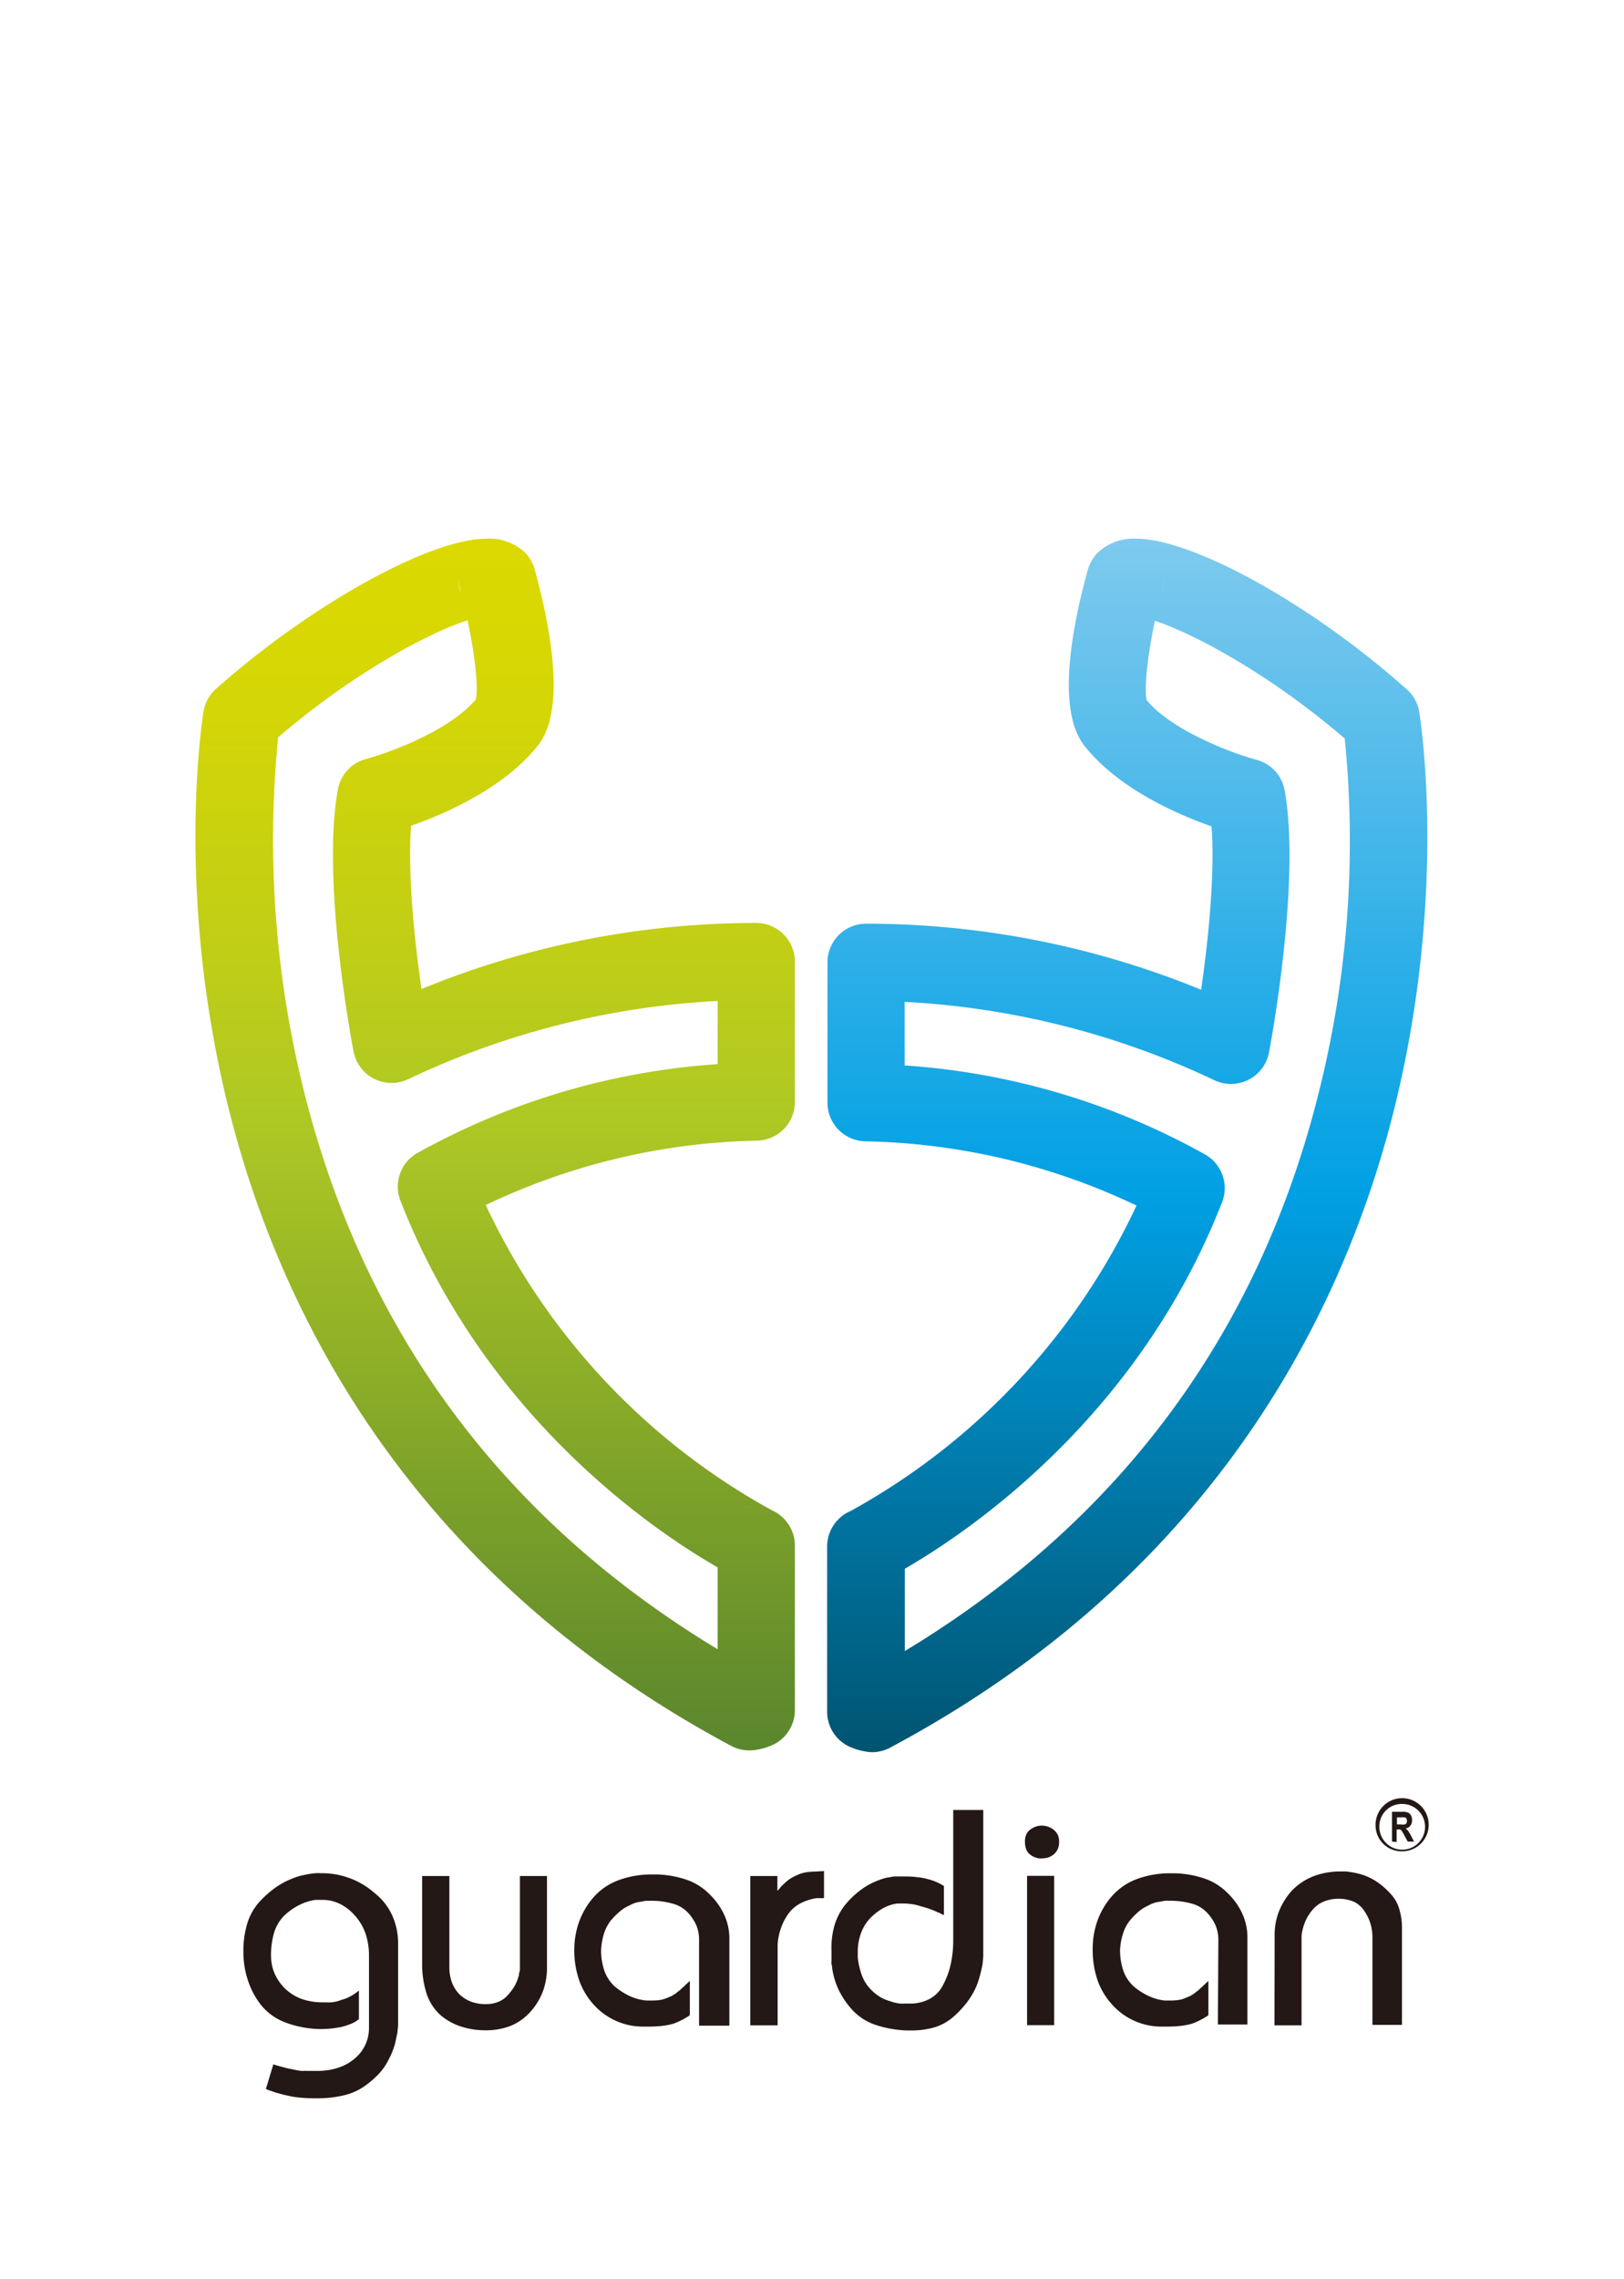
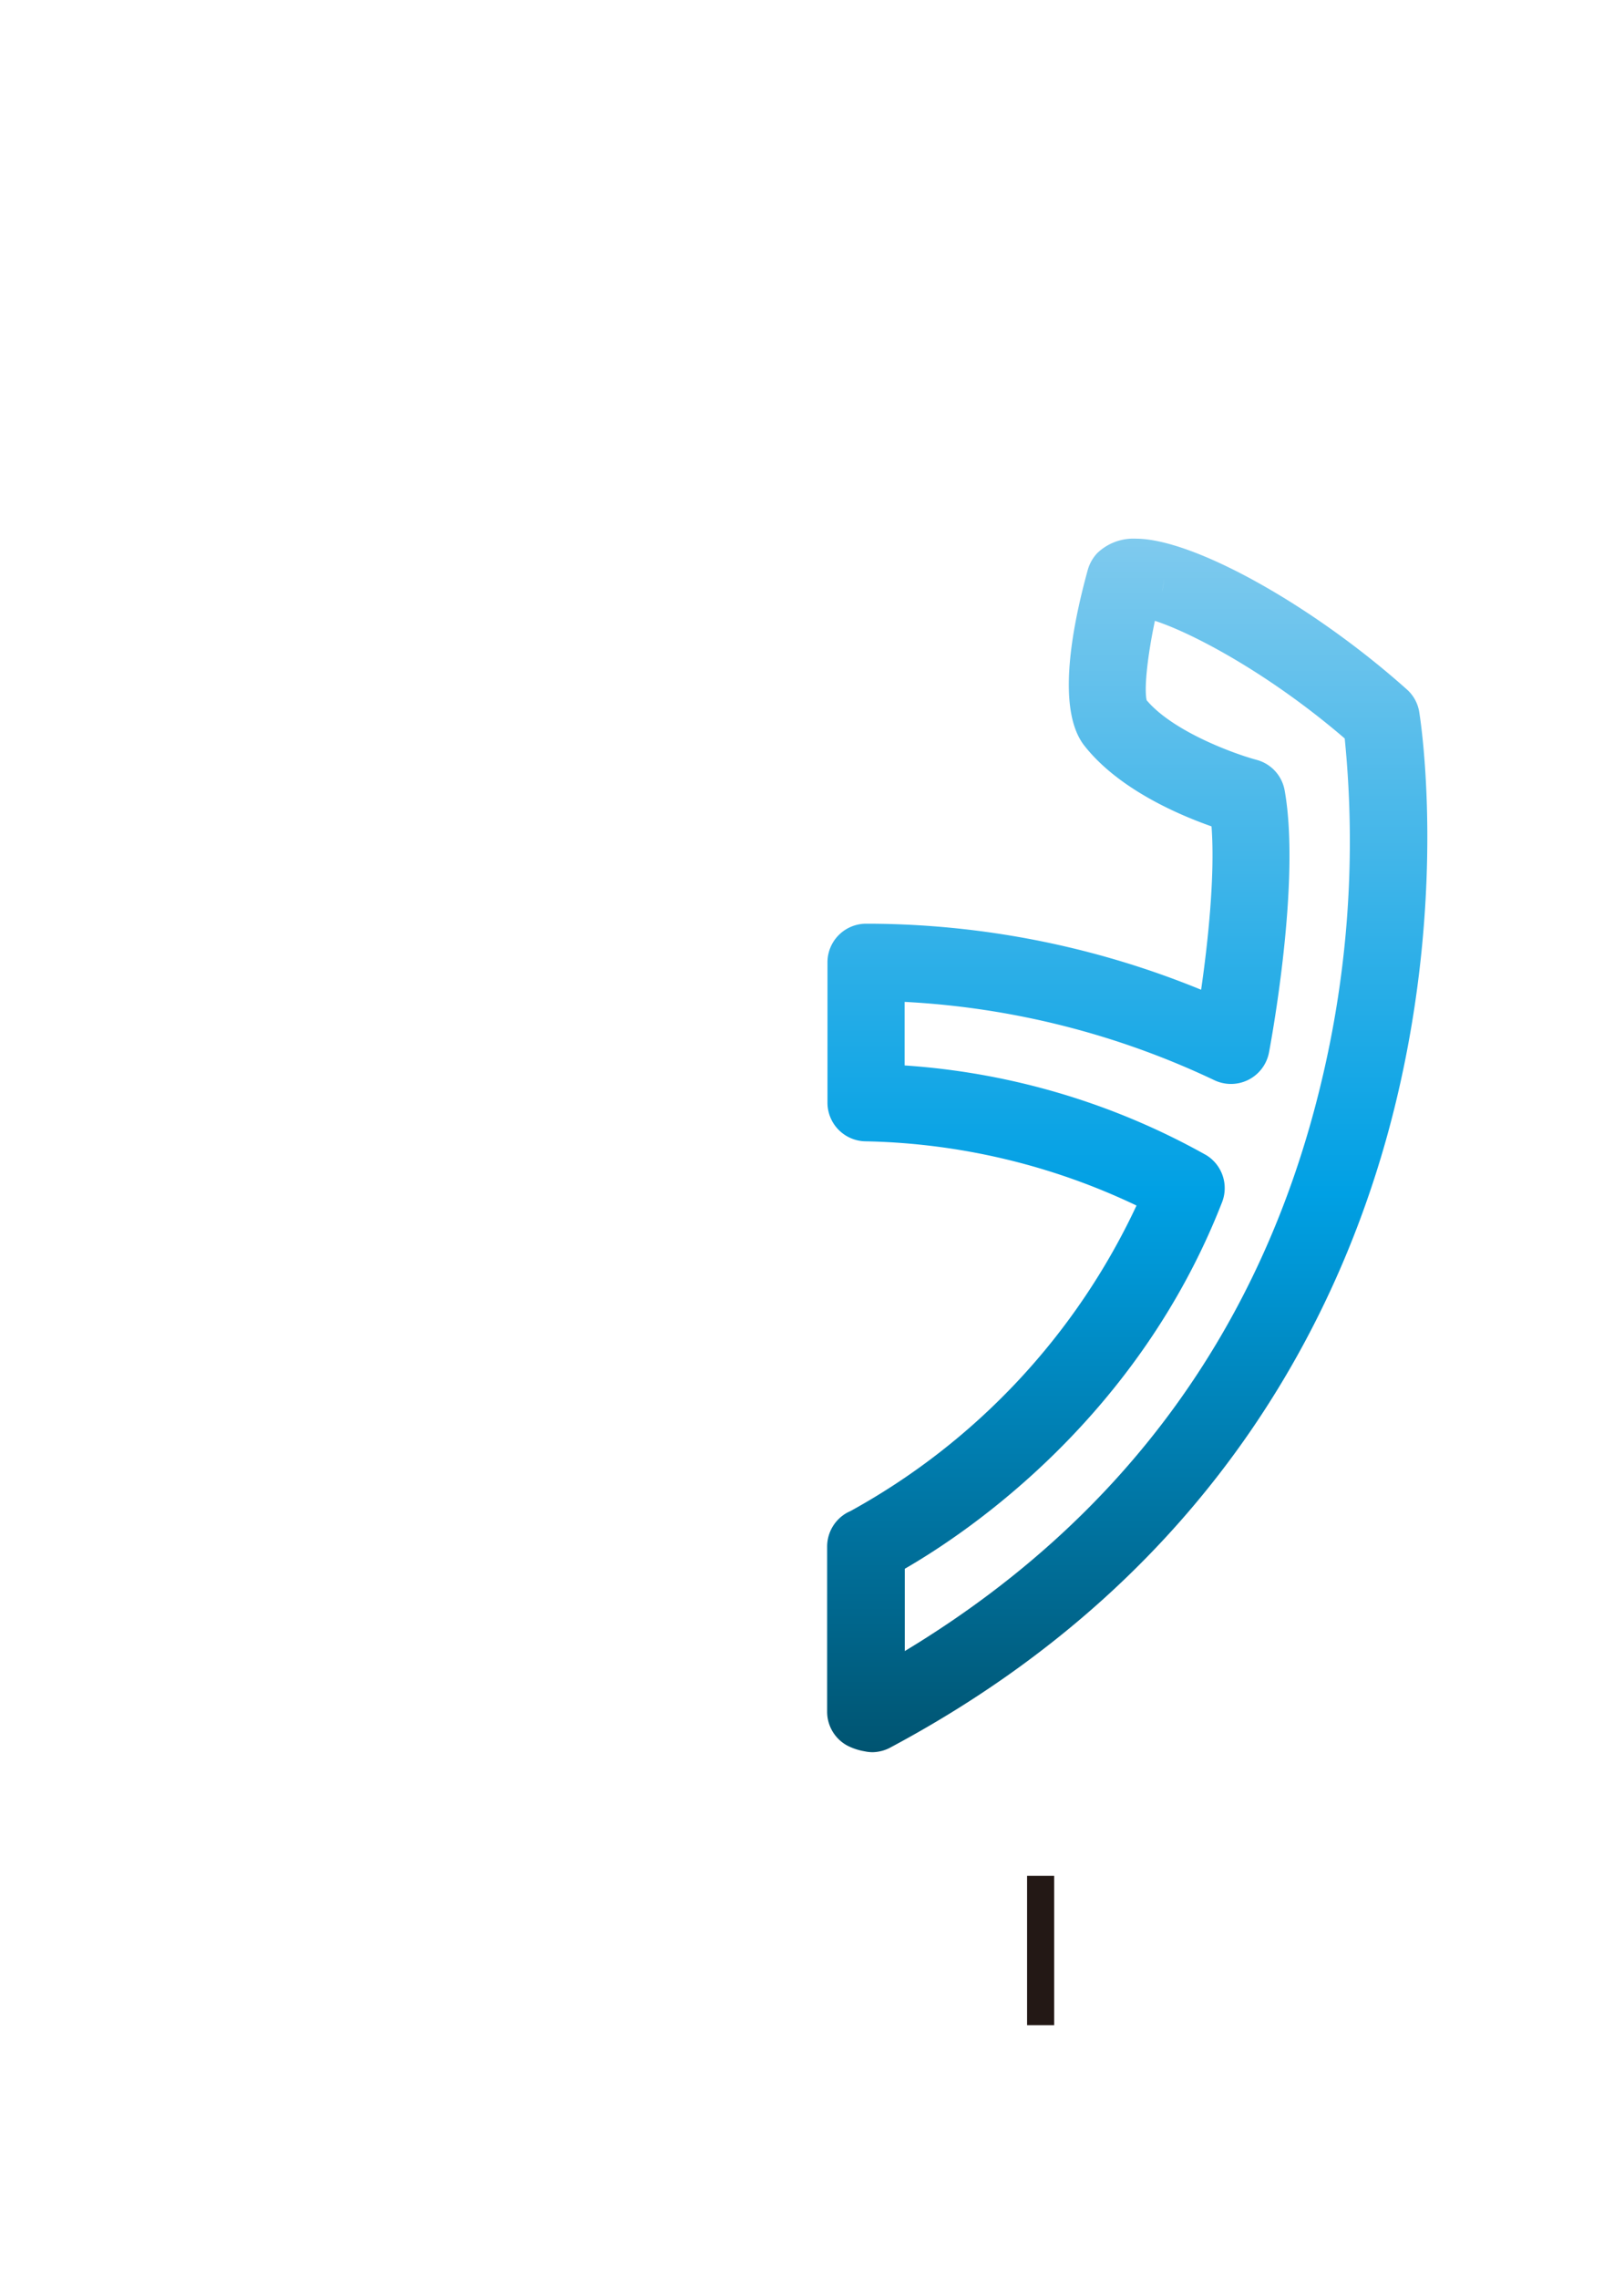
<svg xmlns="http://www.w3.org/2000/svg" viewBox="0.405 -39.982 196.8 235.548" width="1782" height="2500">
  <linearGradient id="a" gradientUnits="userSpaceOnUse" x1="60.41" x2="60.41" y1="151.78" y2="4.96">
    <stop offset="0" stop-color="#5a862d" />
    <stop offset=".52" stop-color="#aec824" />
    <stop offset=".66" stop-color="#c0ce16" />
    <stop offset=".86" stop-color="#d4d606" />
    <stop offset="1" stop-color="#dcd900" />
  </linearGradient>
  <linearGradient id="b" gradientTransform="matrix(-1 0 0 1 -914.69 0)" gradientUnits="userSpaceOnUse" x1="-1051.72" x2="-1051.72" y1="151.96" y2="5.04">
    <stop offset="0" stop-color="#005471" />
    <stop offset=".46" stop-color="#00a0e4" />
    <stop offset="1" stop-color="#7fcaee" />
  </linearGradient>
-   <path d="M91.21 151.78a4.73 4.73 0 0 1-2.21-.55C48.85 129.76 33.59 96.84 27.86 73c-6.19-25.73-2.93-46.21-2.79-47.07a4.66 4.66 0 0 1 1.51-2.74C38.06 13 52.47 5 59.39 5a6.29 6.29 0 0 1 4.68 1.72 4.94 4.94 0 0 1 1.15 2.06c2 7.34 3.73 17 .41 21.22-4.07 5.19-11.26 8.32-15.41 9.78-.43 5.82.41 13.89 1.26 19.77a106.82 106.82 0 0 1 40.38-8h.19a4.69 4.69 0 0 1 4.68 4.69v17a4.68 4.68 0 0 1-4.64 4.68 79.76 79.76 0 0 0-32.82 7.8 81.68 81.68 0 0 0 34.61 36.94l.36.18a4.68 4.68 0 0 1 2.49 4.14v20a4.66 4.66 0 0 1-2.45 4.02 7.29 7.29 0 0 1-2.11.69 4.47 4.47 0 0 1-.96.09zM34.11 29.06a125.71 125.71 0 0 0 2.94 42.1c7.2 29.58 24.12 52.55 50.32 68.37v-9.92c-8-4.58-28.31-18.44-38.44-44.42a4.68 4.68 0 0 1 1.91-5.69 86.62 86.62 0 0 1 36.53-10.85V61a99.19 99.19 0 0 0-37.53 9.49 4.69 4.69 0 0 1-6.59-3.36c-.16-.83-3.93-20.64-1.9-31.75a4.67 4.67 0 0 1 3.41-3.69c2.63-.71 10.05-3.36 13.3-7.21.34-1.42-.1-5.42-1-9.59-4.67 1.49-13.87 6.38-22.95 14.17zm57.33 93.18a4.61 4.61 0 0 0-2 .76 4.65 4.65 0 0 1 2.04-.76zm1.18 0a4.57 4.57 0 0 1 1.14.3 4.23 4.23 0 0 0-1.1-.3zM56 9.73a4.41 4.41 0 0 0 .2 1.66v-.16a4.46 4.46 0 0 1-.2-1.5z" fill="url(#a)" />
  <path d="M106.21 152a4.47 4.47 0 0 1-1-.1 7.29 7.29 0 0 1-2.11-.69 4.66 4.66 0 0 1-2.46-4.12v-20a4.69 4.69 0 0 1 2.49-4.14l.36-.17a81.75 81.75 0 0 0 34.64-37A79.88 79.88 0 0 0 105.32 78a4.68 4.68 0 0 1-4.64-4.68v-17a4.68 4.68 0 0 1 4.67-4.68h.2a107 107 0 0 1 40.41 8c.85-5.88 1.7-14 1.26-19.79-4.15-1.46-11.35-4.59-15.42-9.79-3.32-4.25-1.61-13.89.41-21.23a4.92 4.92 0 0 1 1.15-2.07 6.3 6.3 0 0 1 4.7-1.76c6.92 0 21.34 8 32.83 18.26a4.62 4.62 0 0 1 1.5 2.73c.14.86 3.4 21.35-2.79 47.1-5.73 23.86-21 56.8-61.18 78.28a4.76 4.76 0 0 1-2.21.63zm3.84-22.18v9.93c26.33-15.9 43.29-39 50.44-68.77a124.84 124.84 0 0 0 2.87-41.78c-9.13-7.84-18.37-12.74-23-14.25-.89 4.19-1.33 8.21-1 9.62 3.26 3.87 10.86 6.57 13.32 7.22a4.68 4.68 0 0 1 3.4 3.69c2 11.12-1.74 30.94-1.9 31.78a4.69 4.69 0 0 1-6.59 3.35 99.53 99.53 0 0 0-37.56-9.5v7.7a86.48 86.48 0 0 1 36.56 10.87 4.69 4.69 0 0 1 1.91 5.69c-10.12 25.96-30.5 39.82-38.45 44.41zM106 122.4a4.68 4.68 0 0 1 2 .77 4.68 4.68 0 0 0-2-.77zm-1.18 0a4.79 4.79 0 0 0-1.16.31 4.43 4.43 0 0 1 1.11-.31zM141.41 9.81a4.74 4.74 0 0 1-.17 1.5 1.21 1.21 0 0 1-.05.18 4.51 4.51 0 0 0 .22-1.68z" fill="url(#b)" />
  <g fill="#231815">
-     <path d="M34.43 190.08l.87.23c.27.05.56.1.85.17s.55.1.81.13h.22a.93.93 0 0 1 .27 0 .82.82 0 0 1 .22 0h.45a.85.85 0 0 1 .23 0h.49a8 8 0 0 0 2.47-.36 5.93 5.93 0 0 0 2-1.07 4.79 4.79 0 0 0 1.81-3.69v-.27a.09.09 0 0 1 0-.07v-8.48a8.32 8.32 0 0 0-.43-2.73 6.38 6.38 0 0 0-1.3-2.17 5.71 5.71 0 0 0-1.83-1.41 4.79 4.79 0 0 0-2.09-.47H38.64a6.27 6.27 0 0 0-1.94.61 7.3 7.3 0 0 0-1.79 1.24 4.92 4.92 0 0 0-1.25 2 9.53 9.53 0 0 0-.41 2.94 5.43 5.43 0 0 0 .41 2.08 6 6 0 0 0 1.25 1.84 5.79 5.79 0 0 0 2 1.27 7.36 7.36 0 0 0 2.57.43H40a3.31 3.31 0 0 0 .55 0c.2 0 .39-.06.58-.09a3.5 3.5 0 0 0 .55-.17l.54-.17a3 3 0 0 0 .55-.25 4.19 4.19 0 0 0 .58-.34 5.23 5.23 0 0 0 .55-.41v3.47a3.62 3.62 0 0 1-1 .58 9.93 9.93 0 0 1-1.09.36c-.38.07-.79.14-1.25.19a13 13 0 0 1-1.43.07 12.65 12.65 0 0 1-4.22-.83 6.9 6.9 0 0 1-2.86-2.07 9.64 9.64 0 0 1-1.6-3 10.87 10.87 0 0 1-.55-3.52 11.25 11.25 0 0 1 .47-3.37 7 7 0 0 1 1.41-2.55 12.14 12.14 0 0 1 2-1.79 9.45 9.45 0 0 1 2.17-1.15 7.91 7.91 0 0 1 .9-.3l.91-.19c.3-.05.59-.08.86-.11s.54 0 .8 0a9.63 9.63 0 0 1 6.4 2.42 7.24 7.24 0 0 1 2.13 2.73 8.28 8.28 0 0 1 .7 3.45v9.72a5.25 5.25 0 0 1-.06.66c0 .29-.09.63-.17 1a7.68 7.68 0 0 1-.34 1.29 10.23 10.23 0 0 1-.6 1.35 7.06 7.06 0 0 1-1.2 1.72 11.47 11.47 0 0 1-1.75 1.49 7.1 7.1 0 0 1-2.43 1.07 13.27 13.27 0 0 1-3.26.36c-.7 0-1.36 0-2-.07a9.93 9.93 0 0 1-1.66-.27 6.72 6.72 0 0 1-.71-.17l-.64-.17-.57-.2-.49-.17a.19.19 0 0 0-.07-.06h-.08l.91-3c.29.11.6.19.9.27zM54.86 167v11a5.34 5.34 0 0 0 .3 1.86 4.21 4.21 0 0 0 .9 1.45 4.29 4.29 0 0 0 1.43.91 5.09 5.09 0 0 0 1.81.3 3.92 3.92 0 0 0 1.47-.27 3 3 0 0 0 1.17-.82 6.34 6.34 0 0 0 .87-1.19 5.26 5.26 0 0 0 .49-1.3c0-.1 0-.2.05-.28l.06-.29v-.15a.28.28 0 0 1 0-.15V167h3.28v10.67a.11.11 0 0 0 0 .07v.3a8.25 8.25 0 0 1-.5 2.94 7.8 7.8 0 0 1-1.53 2.49 6.52 6.52 0 0 1-2.37 1.68 8.26 8.26 0 0 1-3.06.54 9.61 9.61 0 0 1-3-.47 7.31 7.31 0 0 1-2.49-1.41 6.09 6.09 0 0 1-1.64-2.56 11.9 11.9 0 0 1-.54-3.81V167zM85.12 174.67a4.51 4.51 0 0 0-.32-1.67 5.44 5.44 0 0 0-1-1.53 3.88 3.88 0 0 0-1.8-1.1 9.34 9.34 0 0 0-2.8-.37h-.55l-.62.12a2.87 2.87 0 0 0-.68.15 3.29 3.29 0 0 0-.67.3 4.55 4.55 0 0 0-1.17.73 9.63 9.63 0 0 0-1.1 1.11 5 5 0 0 0-.79 1.49 8 8 0 0 0-.37 2 7.43 7.43 0 0 0 .41 2.62 4.72 4.72 0 0 0 1.24 1.86 8.6 8.6 0 0 0 1.79 1.15 6.31 6.31 0 0 0 2 .55h.18a.43.43 0 0 0 .14 0h.5a5.57 5.57 0 0 0 .85-.06 3.37 3.37 0 0 0 .77-.21l.36-.15.36-.15a3.35 3.35 0 0 1 .34-.22 1.84 1.84 0 0 0 .34-.27 2.2 2.2 0 0 0 .36-.28 3.73 3.73 0 0 1 .36-.32c.12-.13.25-.25.37-.36s.25-.23.38-.36v4.11a.35.35 0 0 1-.08.11 9.64 9.64 0 0 1-.94.55 8.43 8.43 0 0 1-1 .43 9.69 9.69 0 0 1-1.28.25 14.73 14.73 0 0 1-1.73.09h-.49a8 8 0 0 1-6-2.52 8.72 8.72 0 0 1-1.86-3A11.13 11.13 0 0 1 70 176a10.07 10.07 0 0 1 .6-3.51 9.34 9.34 0 0 1 1.81-3 7.43 7.43 0 0 1 3-2 11.48 11.48 0 0 1 4.1-.68 12 12 0 0 1 4 .61 7.19 7.19 0 0 1 2.9 1.81 8.21 8.21 0 0 1 1.79 2.54 6.86 6.86 0 0 1 .59 2.77v10.59h-3.67zM94.61 167v1.77a.36.36 0 0 0 .14-.11 1.79 1.79 0 0 1 .16-.19 1.92 1.92 0 0 1 .19-.23l.23-.22a6.15 6.15 0 0 1 .66-.57 5.15 5.15 0 0 1 .85-.49 4.8 4.8 0 0 1 1-.36 5.83 5.83 0 0 1 1.21-.13l1.21-.07v3.28h-.91a6.54 6.54 0 0 0-1.81.56 4.56 4.56 0 0 0-1.28.94 6 6 0 0 0-.81 1.19 7.92 7.92 0 0 0-.51 1.26 7.42 7.42 0 0 0-.22.94 5.52 5.52 0 0 0-.08.87V185.09h-3.31V167zM119.56 159v17.19a.09.09 0 0 0 0 .07v.27a6.48 6.48 0 0 1-.06.83c0 .3-.09.62-.17 1s-.16.67-.26 1a8.66 8.66 0 0 1-.38 1.08 9.22 9.22 0 0 1-1.15 1.92 12 12 0 0 1-1.64 1.73 6.17 6.17 0 0 1-2.22 1.23 10 10 0 0 1-2.9.39h-.45a13.32 13.32 0 0 1-3.92-.71 6.76 6.76 0 0 1-2.72-1.78 10.24 10.24 0 0 1-1.66-2.44 9.39 9.39 0 0 1-.79-2.68c0-.13 0-.25-.07-.38a1.55 1.55 0 0 1 0-.37V176a9.62 9.62 0 0 1 .41-3.18 7.33 7.33 0 0 1 1.36-2.47 10.56 10.56 0 0 1 1.92-1.77 8.48 8.48 0 0 1 2.08-1.09 5.64 5.64 0 0 1 .62-.21 3.51 3.51 0 0 1 .66-.13 4.22 4.22 0 0 1 .62-.1h.62c.8 0 1.5 0 2.09.09a7.17 7.17 0 0 1 1.45.28 6.06 6.06 0 0 1 1 .36 5.73 5.73 0 0 1 .79.43v3.51a.32.32 0 0 1-.17-.06.72.72 0 0 0-.2-.09l-.12-.08a.35.35 0 0 1-.11-.07.25.25 0 0 1-.13 0l-.13-.08a9.25 9.25 0 0 0-.87-.35c-.33-.12-.68-.22-1.06-.32a5.63 5.63 0 0 0-1.13-.27 8.47 8.47 0 0 0-1.13-.07h-.45a.13.13 0 0 1-.08 0h-.07a4.85 4.85 0 0 0-1.72.57 6.85 6.85 0 0 0-1.56 1.21 5.11 5.11 0 0 0-1.11 1.79 6.61 6.61 0 0 0-.4 2.35v.23a.13.13 0 0 0 0 .07v.3a9 9 0 0 0 .51 2.21 4.81 4.81 0 0 0 .92 1.52 5.75 5.75 0 0 0 1.17 1 4.73 4.73 0 0 0 1.28.57 6.36 6.36 0 0 0 .62.19 4.9 4.9 0 0 0 .63.11 3.86 3.86 0 0 0 .58 0h.55a5 5 0 0 0 2.46-.57 3.88 3.88 0 0 0 1.64-1.73 9.33 9.33 0 0 0 .91-2.49 13.55 13.55 0 0 0 .3-2.94V159zM124.76 162a1.59 1.59 0 0 1 .49-.62 2.64 2.64 0 0 1 .66-.36 2.28 2.28 0 0 1 1.49 0 2.41 2.41 0 0 1 .68.37 2 2 0 0 1 .51.62 2 2 0 0 1 .16.85 2.14 2.14 0 0 1-.16.87 1.89 1.89 0 0 1-.48.64 2.28 2.28 0 0 1-.67.38 2.46 2.46 0 0 1-.72.11 1.75 1.75 0 0 1-.75-.08 2.15 2.15 0 0 1-.72-.37 1.51 1.51 0 0 1-.49-.66 2.52 2.52 0 0 1-.15-.89v-.07a2 2 0 0 1 .15-.79z" fill-rule="evenodd" />
    <path d="M124.87 166.98h3.28v18.09h-3.28z" />
-     <path d="M148.05 174.67a4.51 4.51 0 0 0-.32-1.64 5.44 5.44 0 0 0-1-1.53 3.88 3.88 0 0 0-1.81-1.13 9.34 9.34 0 0 0-2.83-.37 5 5 0 0 0-.54 0l-.63.12a2.69 2.69 0 0 0-.67.15 3.13 3.13 0 0 0-.68.3 4.92 4.92 0 0 0-1.17.73 8.83 8.83 0 0 0-1.09 1.11 4.79 4.79 0 0 0-.79 1.49 7.56 7.56 0 0 0-.38 2 7.67 7.67 0 0 0 .41 2.62 4.64 4.64 0 0 0 1.25 1.86 8.11 8.11 0 0 0 1.79 1.15 6.17 6.17 0 0 0 1.94.55h.19a.38.38 0 0 0 .13 0h.51a5.53 5.53 0 0 0 .84-.06 3.46 3.46 0 0 0 .78-.21l.35-.15.36-.15.34-.22a1.84 1.84 0 0 0 .34-.27 1.59 1.59 0 0 0 .36-.28 3.73 3.73 0 0 1 .36-.32c.12-.13.25-.25.37-.36s.25-.23.38-.36v4.11a.35.35 0 0 1-.07.11c-.31.2-.62.38-.95.55a8.28 8.28 0 0 1-1 .43 9.87 9.87 0 0 1-1.29.25 14.73 14.73 0 0 1-1.73.09h-.49a8 8 0 0 1-6-2.52 8.75 8.75 0 0 1-1.87-3 11.37 11.37 0 0 1-.62-3.86 10.07 10.07 0 0 1 .6-3.51 9.34 9.34 0 0 1 1.81-3 7.5 7.5 0 0 1 3-2 11.49 11.49 0 0 1 4.11-.68 12 12 0 0 1 3.95.61 7.13 7.13 0 0 1 2.9 1.81 8 8 0 0 1 1.79 2.54 6.86 6.86 0 0 1 .59 2.77v10.59h-3.58zM154.87 174.1a7.71 7.71 0 0 1 .53-2.84 8.33 8.33 0 0 1 1.58-2.51 7.29 7.29 0 0 1 2.56-1.71 9 9 0 0 1 3.36-.59h.66l.77.11c.27.05.56.12.85.19a9.17 9.17 0 0 1 .88.3 7.88 7.88 0 0 1 1.51.87 9.12 9.12 0 0 1 1.39 1.28 4.43 4.43 0 0 1 1 1.77 7.8 7.8 0 0 1 .34 2.41v11.65h-3.58V174.4a5.81 5.81 0 0 0-.24-1.64 5.63 5.63 0 0 0-.74-1.52 3.1 3.1 0 0 0-1.28-1.13 4.89 4.89 0 0 0-3.68 0 3.65 3.65 0 0 0-1.33 1 5.35 5.35 0 0 0-.89 1.45 6.28 6.28 0 0 0-.43 1.64v10.89h-3.28zM167.1 160.91a3.22 3.22 0 1 1 3.22 3.1 3.15 3.15 0 0 1-3.22-3.1zm.46 0a2.77 2.77 0 1 0 2.77-2.64 2.71 2.71 0 0 0-2.77 2.64zm1.53 1.92v-3.61h1.26a1.61 1.61 0 0 1 .69.1.68.68 0 0 1 .34.33 1.18 1.18 0 0 1 .14.58 1 1 0 0 1-.21.68.87.87 0 0 1-.57.33 1.48 1.48 0 0 1 .31.3 4.31 4.31 0 0 1 .35.59l.36.7H171l-.43-.78a4.62 4.62 0 0 0-.32-.54.34.34 0 0 0-.18-.14.71.71 0 0 0-.3 0h-.12v1.51zm.6-2.08h.44a1.81 1.81 0 0 0 .52 0 .28.28 0 0 0 .18-.14.5.5 0 0 0 .07-.29.47.47 0 0 0-.07-.28.3.3 0 0 0-.19-.14 2 2 0 0 0-.48 0h-.47z" fill-rule="evenodd" />
  </g>
</svg>